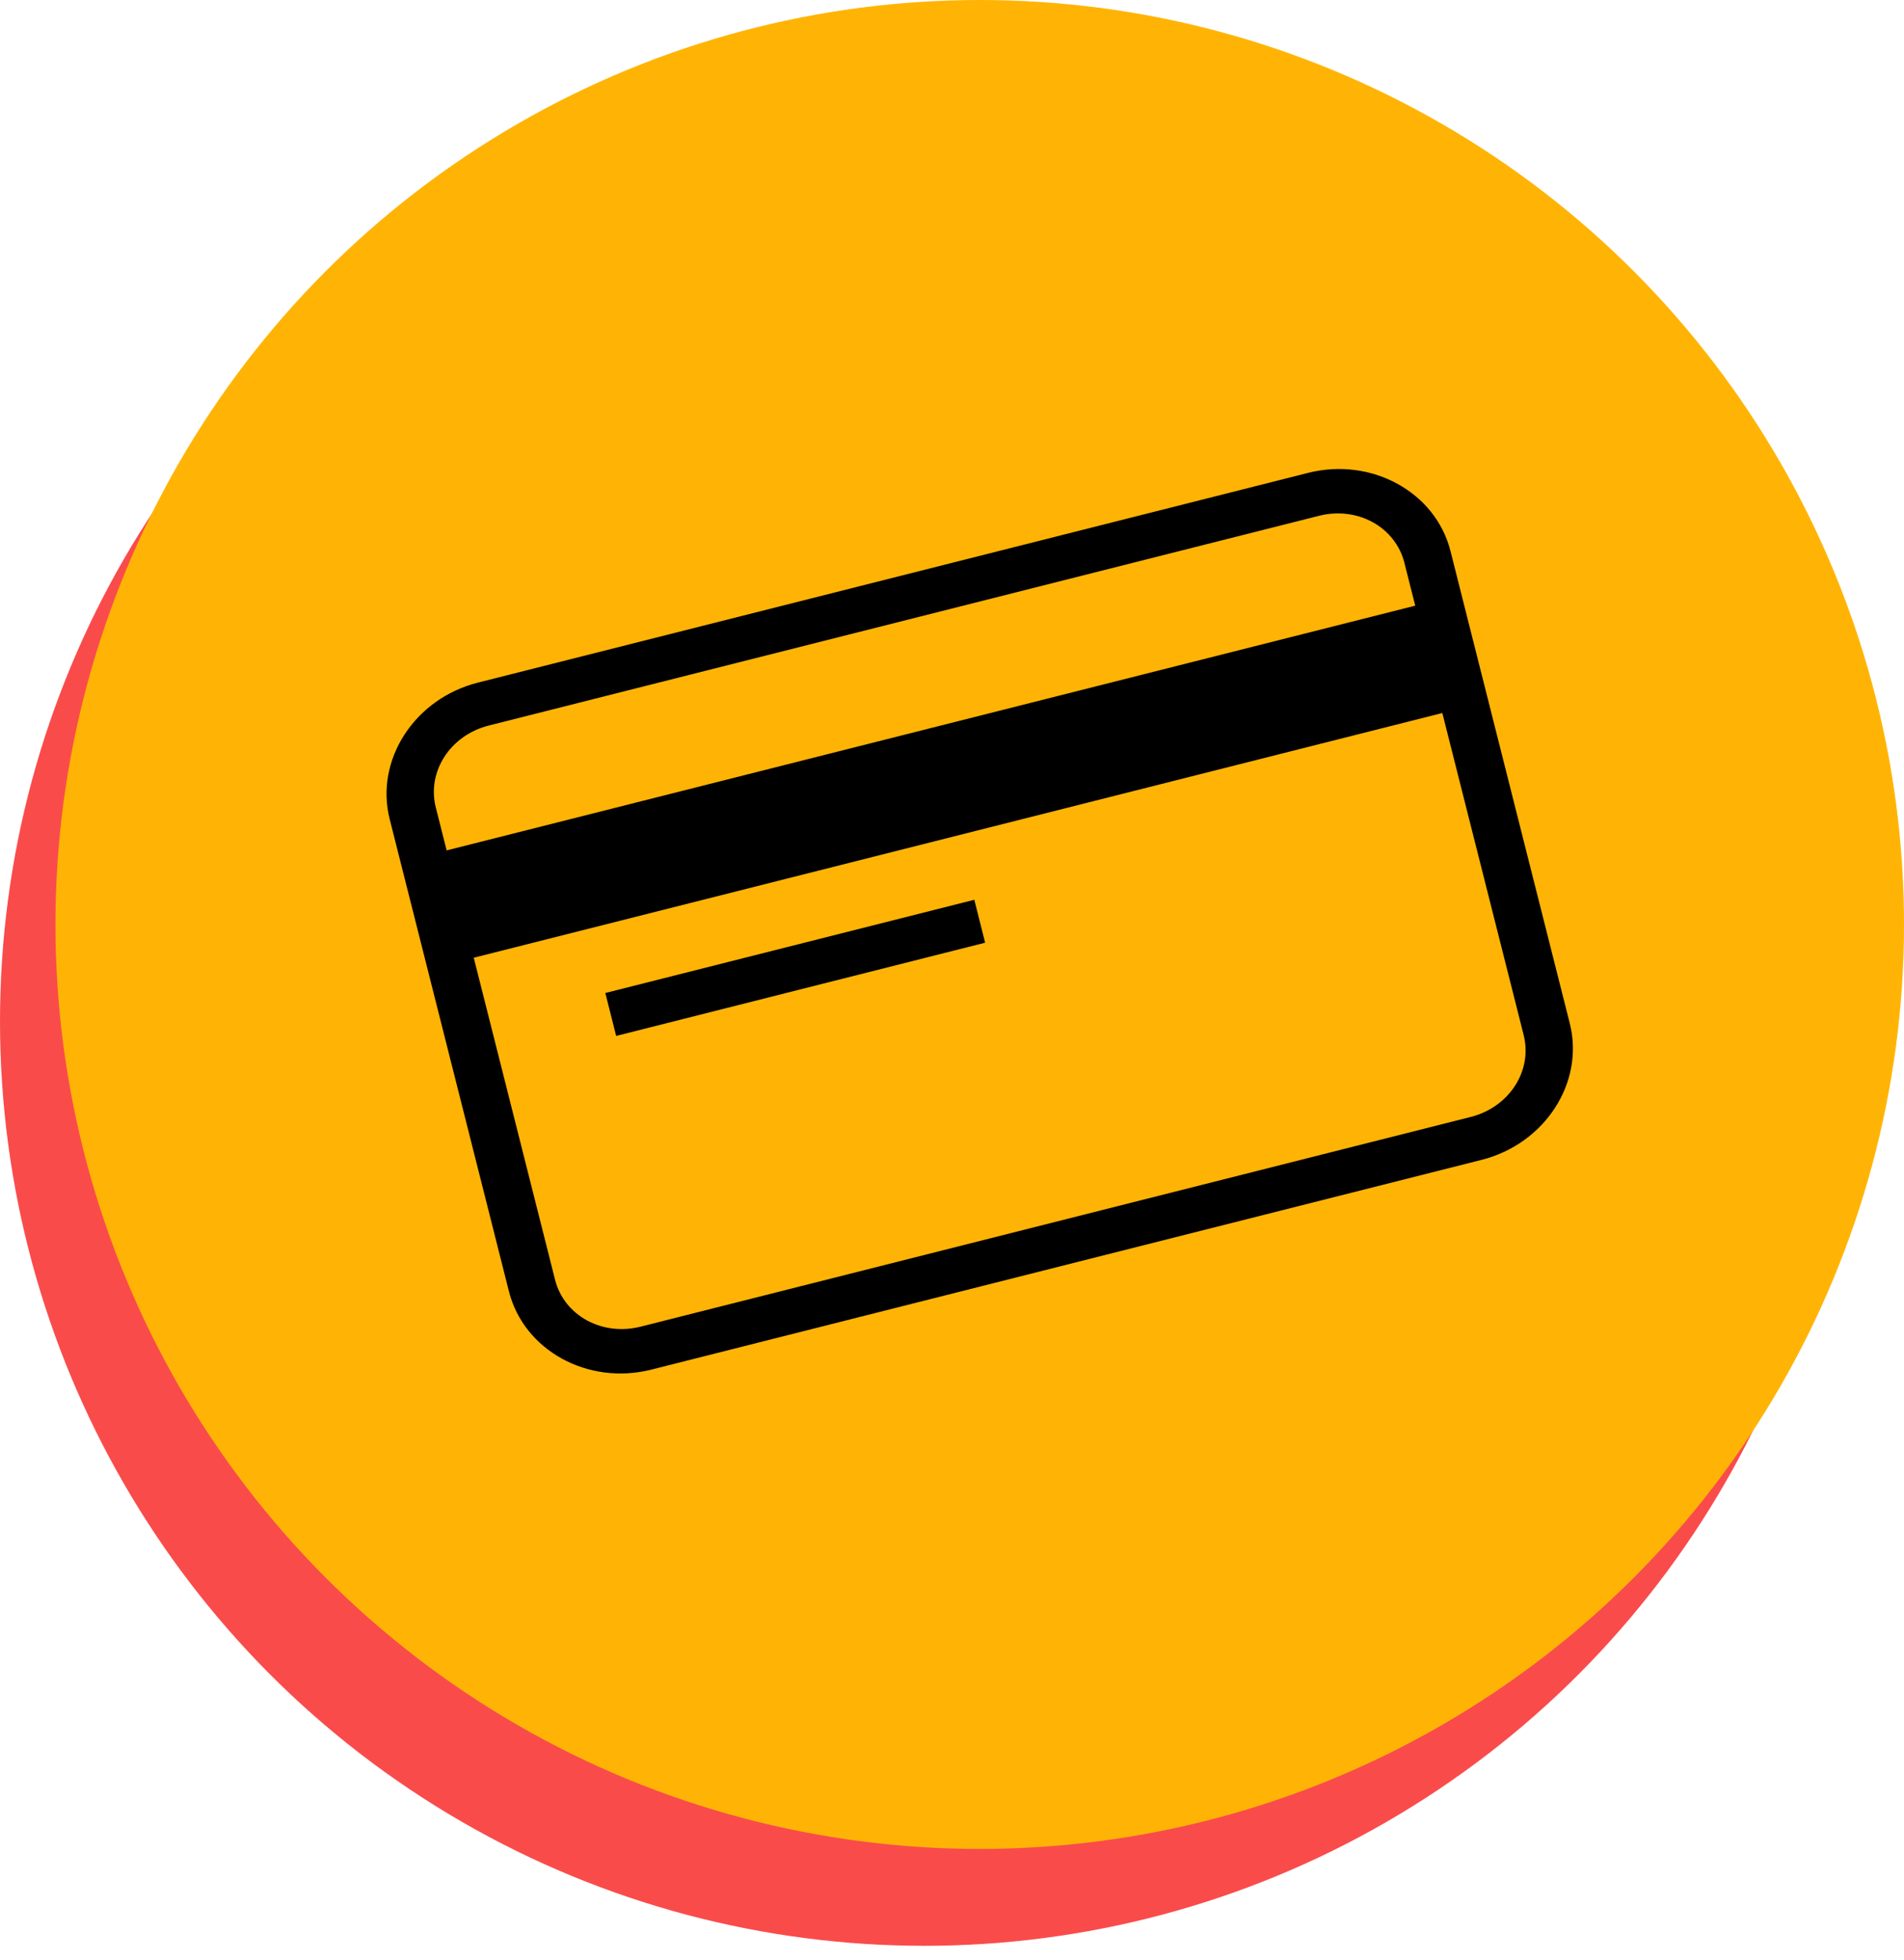
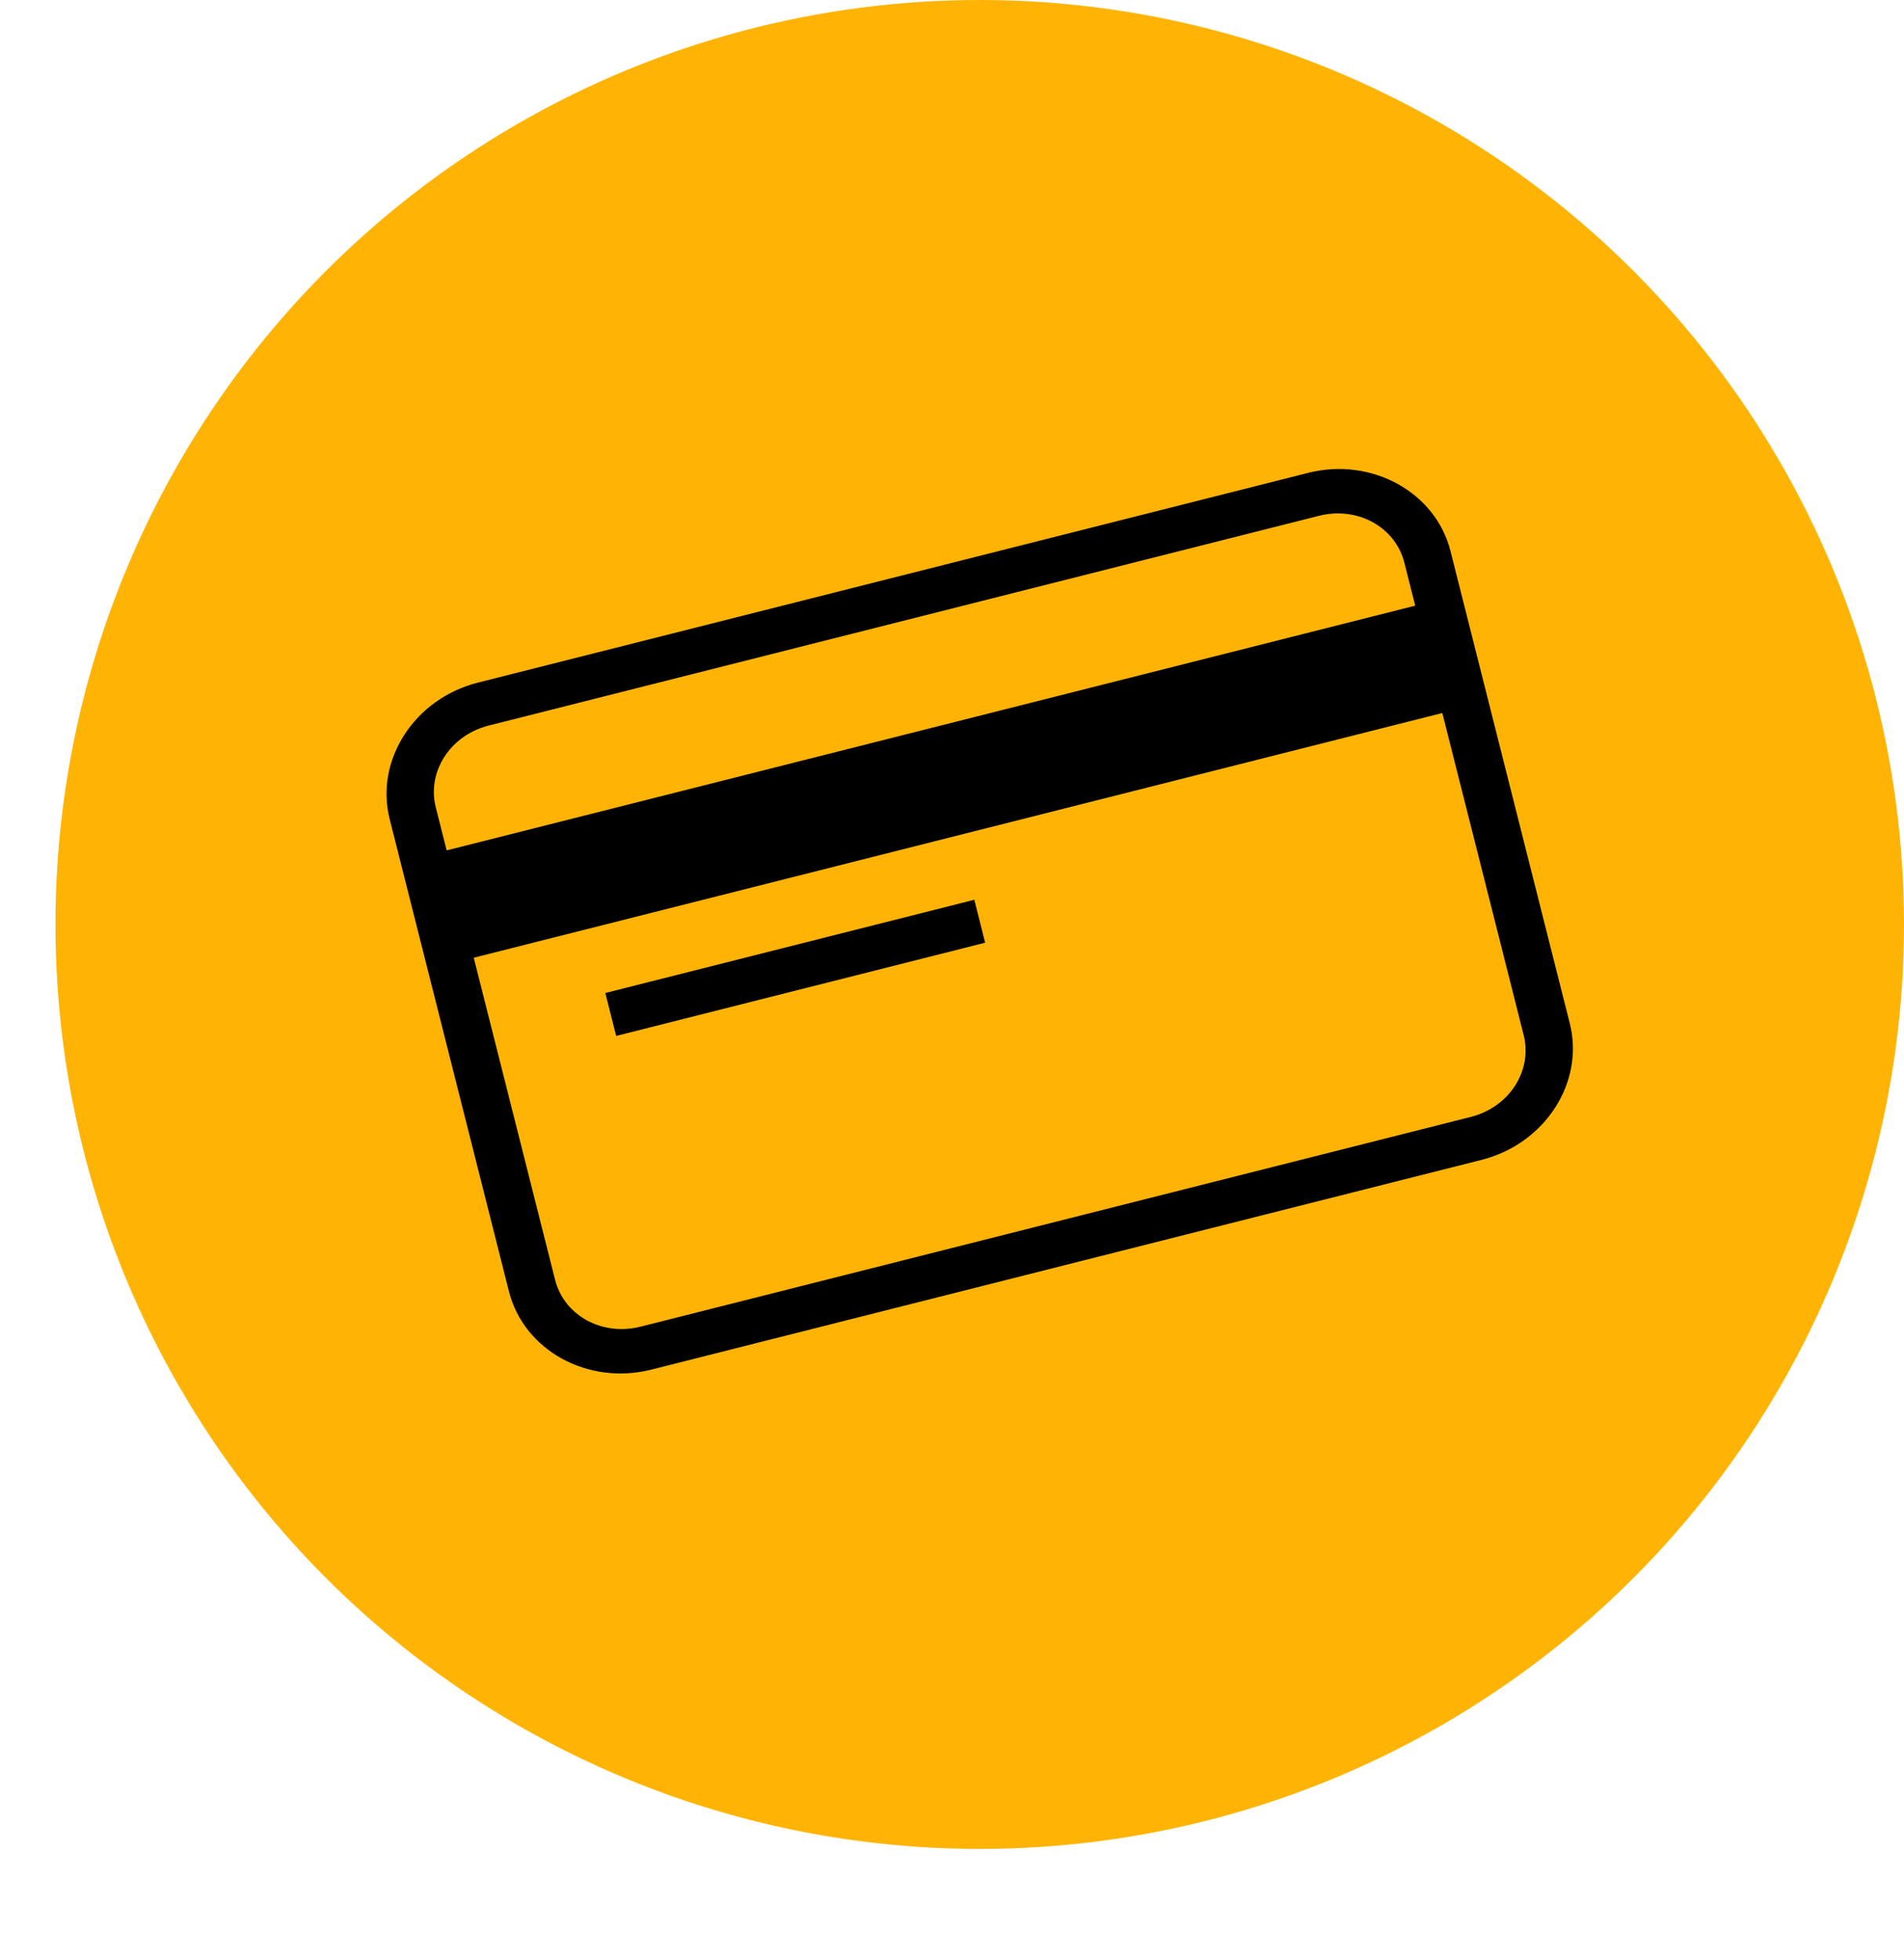
<svg xmlns="http://www.w3.org/2000/svg" width="103" height="106" viewBox="0 0 103 106" fill="none">
-   <circle cx="50" cy="55.241" r="50" fill="#FA4B4B" />
  <circle cx="53" cy="50" r="50" fill="#FFB405" />
  <path d="M25.851 36.92C22.42 37.787 20.273 41.108 21.08 44.302L27.532 69.847C28.339 73.04 31.806 74.943 35.237 74.076L80.149 62.732C83.579 61.865 85.727 58.544 84.92 55.351L78.467 29.806C77.661 26.613 74.194 24.709 70.763 25.576L25.851 36.92ZM26.438 39.242L71.35 27.898C73.431 27.372 75.483 28.499 75.972 30.436L76.559 32.758L24.162 45.994L23.575 43.671C23.086 41.735 24.357 39.768 26.438 39.242ZM25.628 51.799L78.025 38.564L82.425 55.981C82.914 57.917 81.643 59.884 79.562 60.41L34.65 71.754C32.569 72.28 30.517 71.153 30.027 69.216L25.628 51.799ZM32.746 53.707L33.332 56.029L53.293 50.987L52.707 48.665L32.746 53.707Z" fill="black" />
</svg>